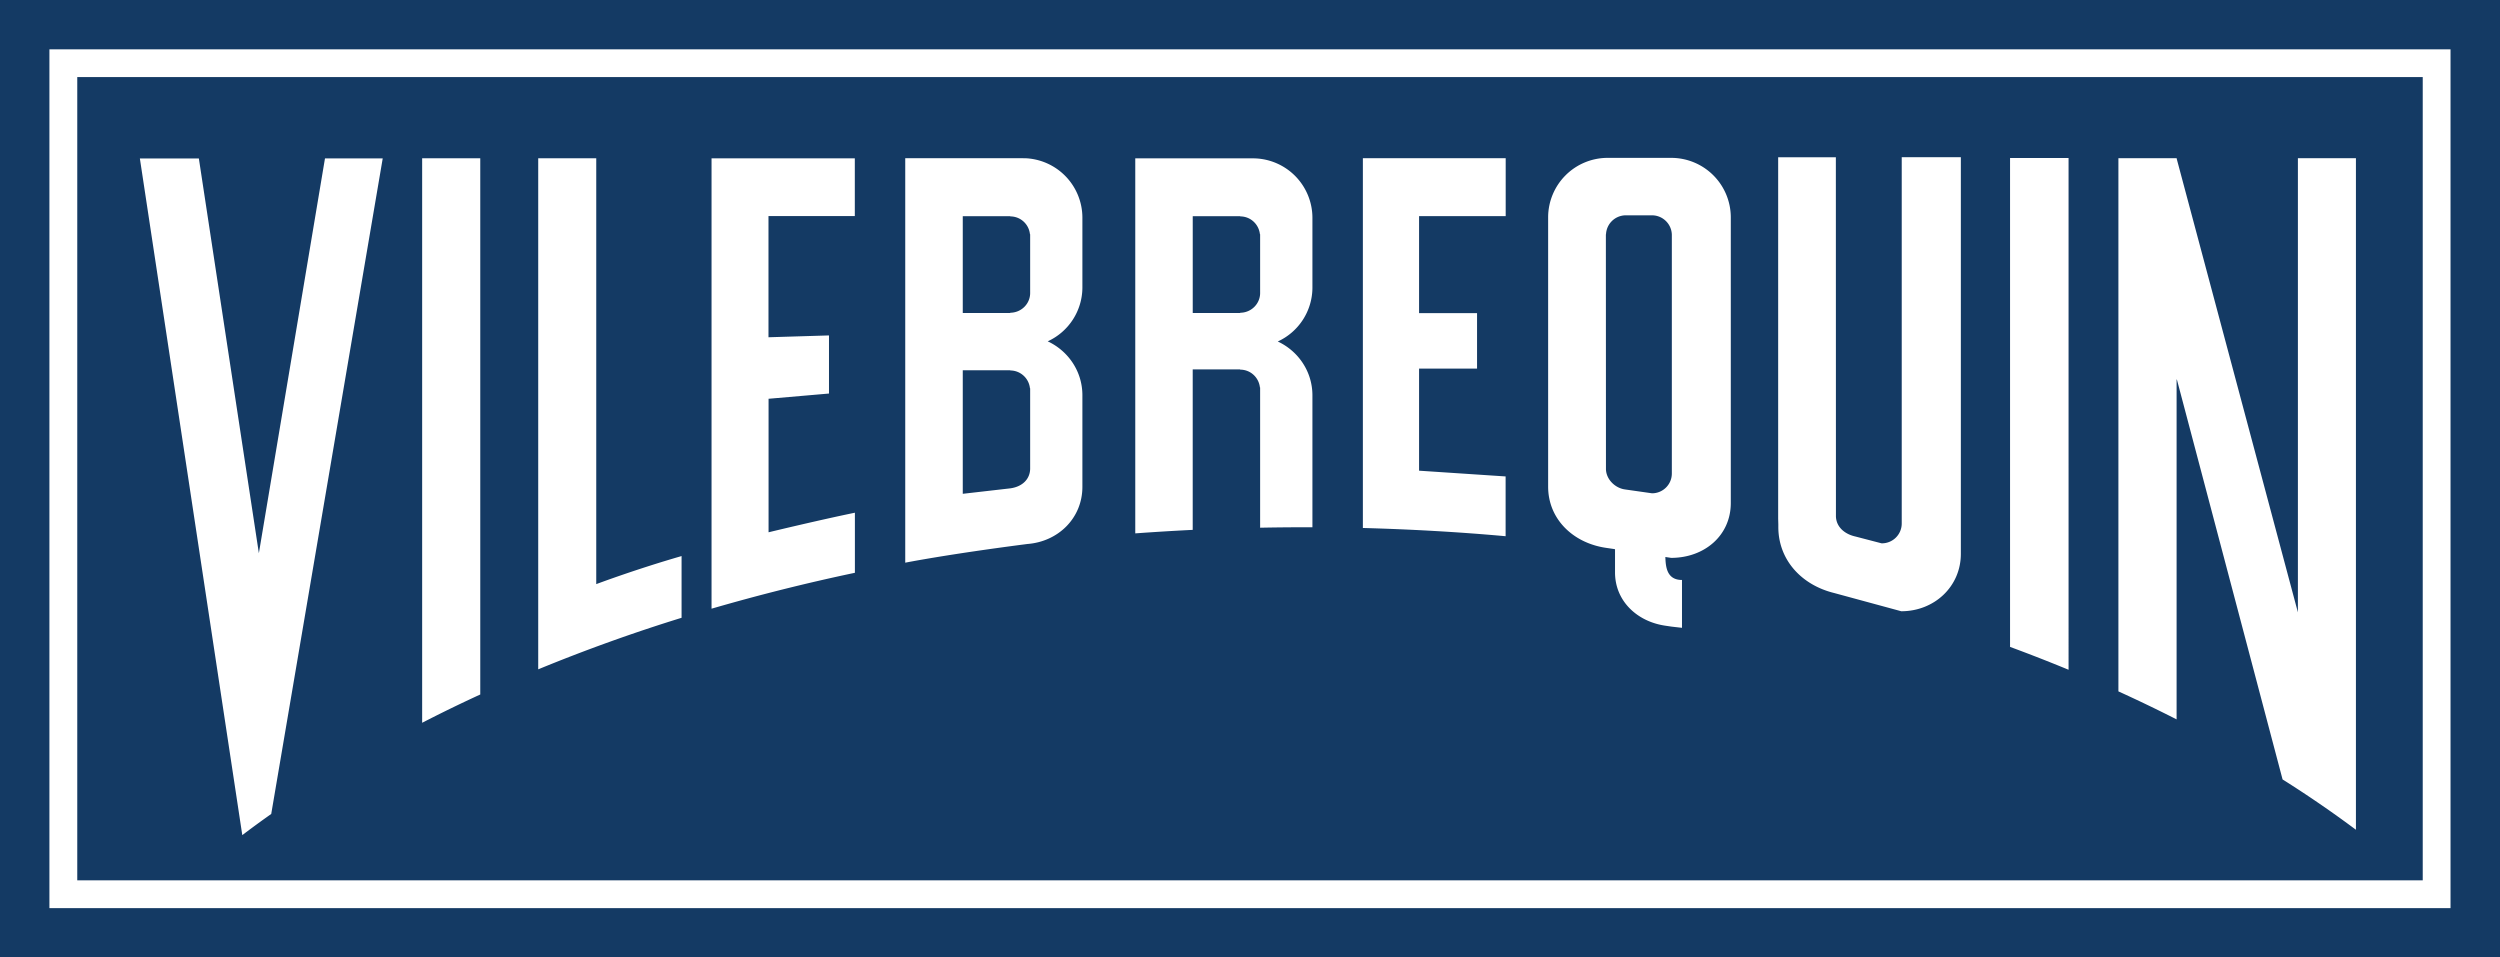
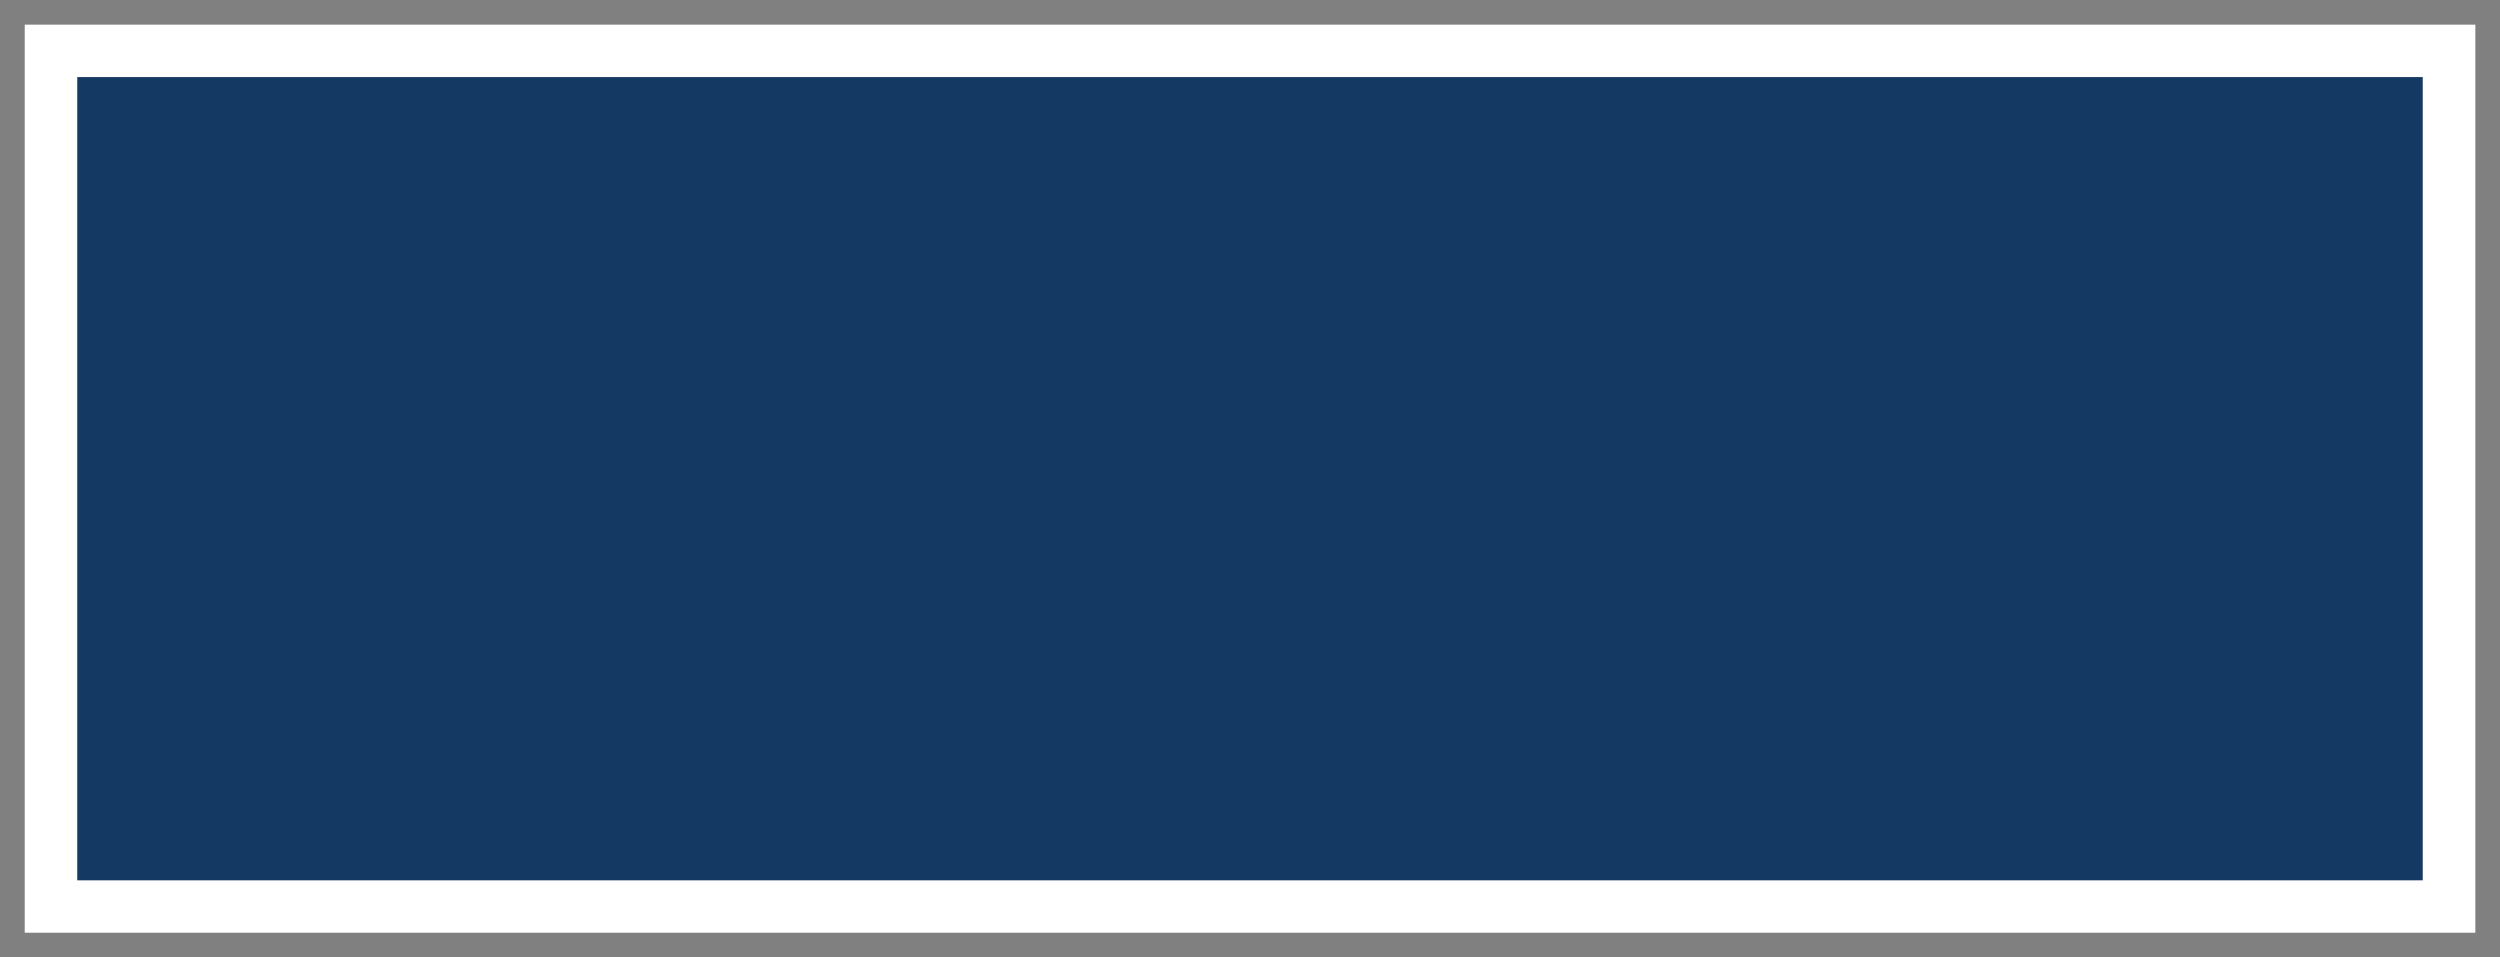
<svg xmlns="http://www.w3.org/2000/svg" viewBox="0 0 94 36" focusable="false" class="chakra-icon css-q06s21" aria-hidden="true" width="94" height="36">
  <rect x="0" y="0" width="94" height="36" fill="#808080" stroke="none" />
  <title fill="none">Icon title</title>
  <desc fill="none">Icon description</desc>
  <g clip-path="url(#a)" fill="none">
    <path fill="#FFFFFF" d="M93.073.927H.93V35.07h92.143V.927Z" />
-     <path fill="#143A64" d="M0 0v36h94V0H0Zm92.14 1.856v32.29H1.858V1.856H92.14Z" />
    <path fill="#143A64" d="M91.095 2.898H2.905V33.1h88.19V2.9Z" />
-     <path fill="#FFFFFF" d="M9.733 20.798 7.477 5.958H5.259L9.11 31.4c.354-.268.716-.533 1.088-.795l4.192-24.648h-2.171l-2.485 14.84ZM71.505 5.911v13.775a.745.745 0 0 1-.748.743h-.01l-.974-.254c-.41-.088-.729-.358-.742-.757v.114l-.003-13.618h-2.169V19.5l.006.218v.099c0 1.23.865 2.179 2.106 2.482l2.517.684c1.239 0 2.24-.924 2.24-2.16V5.911h-2.223Zm-32.97.041c-.027 0-.052-.003-.077-.003h-4.421v15.208s1.582-.315 4.593-.703c1.157-.088 2.068-.97 2.068-2.15V14.86c0-.9-.538-1.67-1.304-2.026a2.233 2.233 0 0 0 1.304-2.012V8.164a2.24 2.24 0 0 0-2.166-2.215l.003.003Zm.199 11.658c0 .41-.3.692-.748.752l-1.786.205v-4.645h1.786v.008c.385 0 .702.296.74.67h.008v3.01Zm0-6.594c0 .41-.336.74-.748.743v.009H36.2v-3.64h1.786v.009c.388 0 .702.295.74.67h.008v2.209ZM22.419 5.952h-2.182v19.215a63.428 63.428 0 0 1 5.39-1.938v-2.321c-1.743.503-3.208 1.055-3.208 1.055V5.95v.003Zm6.476 9.042 2.275-.197v-2.185l-2.275.069V8.123h3.246v-2.17h-5.387v16.934a73.915 73.915 0 0 1 5.39-1.35v-2.259c-1.394.287-3.246.736-3.246.736v-5.02h-.003Zm46.682 9.329c.748.276 1.481.563 2.201.86V5.942h-2.2v18.382ZM86.401 5.949v17.075l-4.553-17.04v-.007l-.008-.028h-2.188v20.047a55.86 55.86 0 0 1 2.188 1.053V14.256l.008.032v-.03l3.977 15.049a42.535 42.535 0 0 1 2.758 1.892V5.949h-2.185.003Zm-23.565-.013h-2.395a2.238 2.238 0 0 0-2.231 2.236v10.125c0 1.233.952 2.124 2.176 2.302l.273.04.066.012v.872c0 1.074.829 1.85 1.895 2.004l.238.035.385.044v-1.799c-.579 0-.612-.508-.625-.85v-.014l.218.033c1.238 0 2.242-.828 2.242-2.064V8.159a2.24 2.24 0 0 0-2.24-2.223h-.002Zm.025 11.869c0 .41-.333.743-.745.743l-1.015-.145c-.365-.049-.704-.369-.717-.757v-.18l-.003-8.654h.005a.747.747 0 0 1 .732-.716h.995c.41 0 .74.328.748.732v8.98-.003Zm-46.988 9.372c.709-.366 1.44-.722 2.185-1.064V5.95h-2.185v21.228Zm35.367-7.325c1.817.05 3.61.15 5.371.31v-2.248l-3.254-.216v-3.839h2.18v-2.086h-2.18V8.126h3.257V5.949h-5.37v13.9l-.004.003ZM47.182 5.955c-.028 0-.055-.003-.077-.003h-4.419v14.103a92.58 92.58 0 0 1 2.16-.132V13.89h1.787v.009c.388 0 .699.295.74.67h.008v5.273a77.971 77.971 0 0 1 1.966-.016v-4.96c0-.9-.537-1.67-1.303-2.026a2.233 2.233 0 0 0 1.303-2.012V8.17a2.239 2.239 0 0 0-2.163-2.215h-.002Zm.199 5.06c0 .41-.336.742-.748.744v.009h-1.786v-3.64h1.786v.009c.388 0 .699.295.74.67h.008v2.209Z" />
  </g>
  <defs>
    <clipPath id="a">
      <path fill="#fff" d="M0 0h94v36H0z" />
    </clipPath>
  </defs>
</svg>